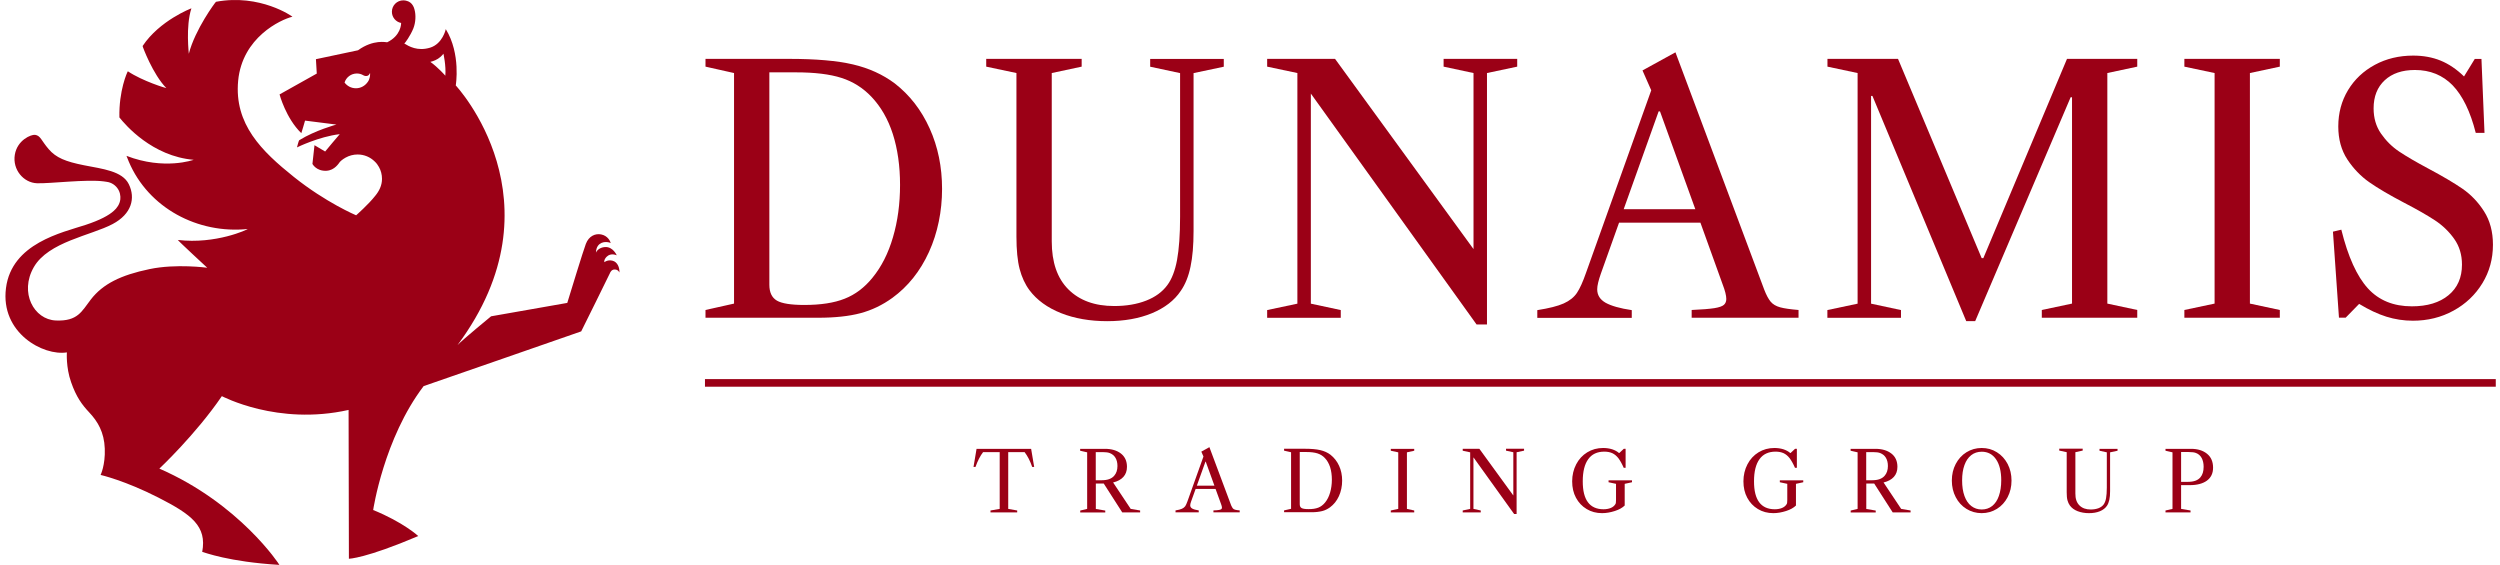
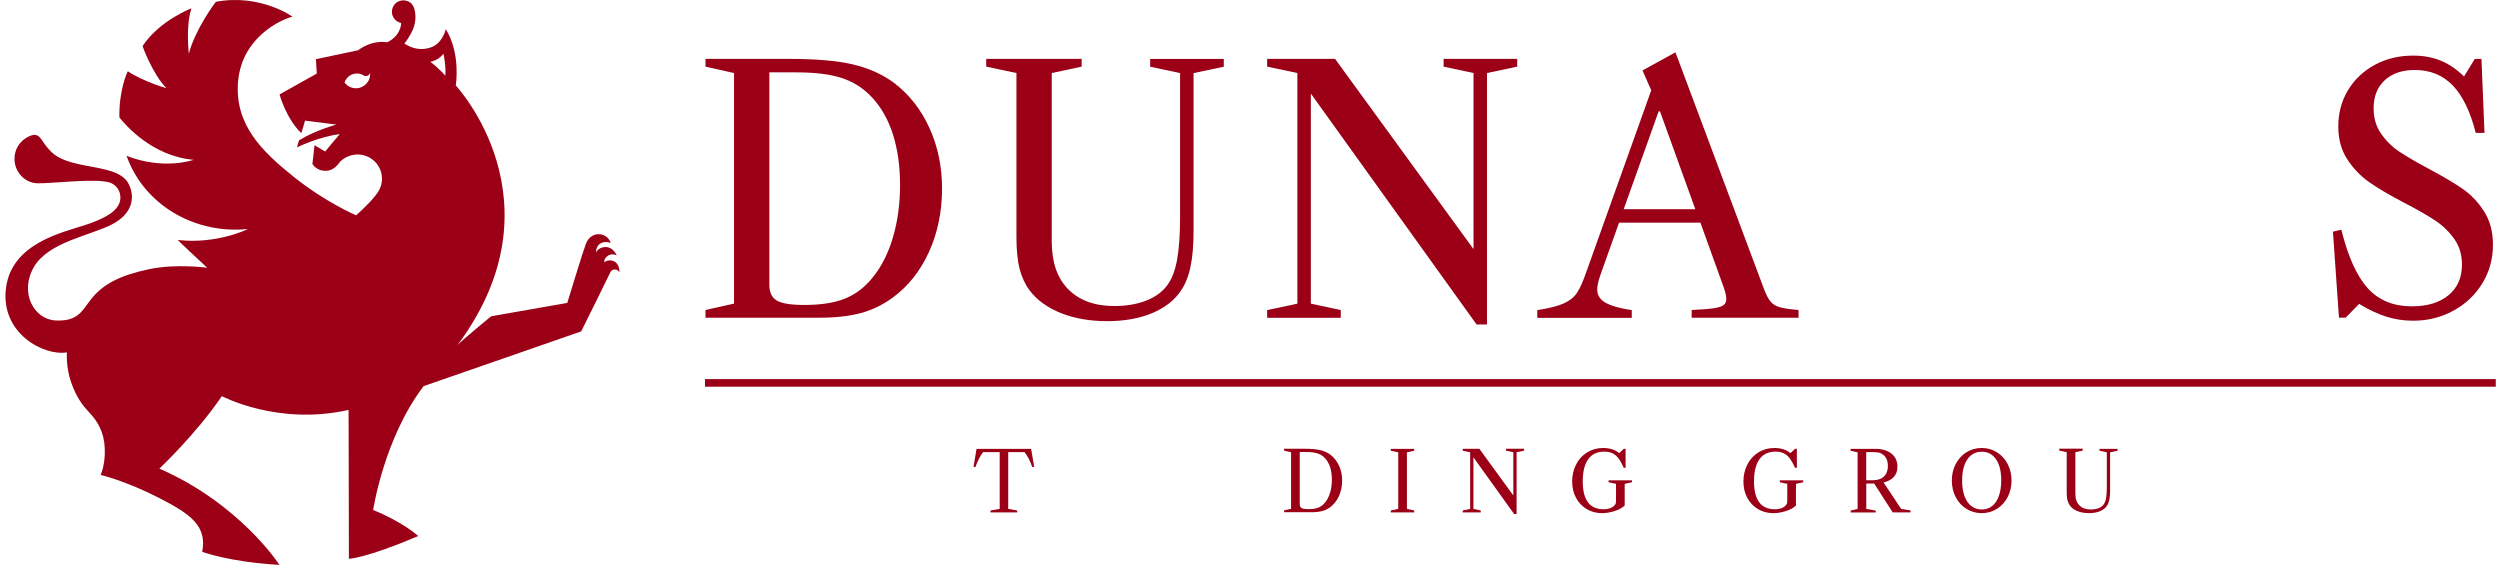
<svg xmlns="http://www.w3.org/2000/svg" width="416" height="94" viewBox="0 0 416 94" fill="none">
  <path d="M101.943 43.387C101.12 43.159 100.562 43.628 100.562 43.628C100.562 43.628 100.436 43.248 100.942 42.729C101.652 42.007 102.627 42.488 102.627 42.488C102.627 42.488 102.019 41.031 100.676 41.107C99.65 41.171 99.207 41.855 99.169 42.057C99.156 41.639 99.296 40.968 99.79 40.601C100.588 39.993 101.626 40.411 101.614 40.449C101.563 40.145 101.132 39.22 100.018 39.005C99.08 38.828 97.991 39.245 97.484 40.588C97.041 41.753 94.951 48.58 94.394 50.404L81.716 52.633C81.716 52.633 77.08 56.433 76.13 57.421C93.925 33.508 75.838 14.218 75.838 14.218C75.838 14.218 76.725 8.987 74.179 4.845C74.179 4.883 73.647 7.302 71.558 7.936C69.468 8.569 68.011 7.695 67.276 7.239C67.352 7.239 68.302 5.934 68.784 4.718C69.176 3.718 69.227 2.502 68.974 1.59C68.923 1.362 68.834 1.134 68.72 0.944C68.492 0.539 68.138 0.273 67.732 0.159C67.542 0.095 67.327 0.057 67.112 0.057C66.061 0.057 65.212 0.906 65.212 1.957C65.212 2.882 65.871 3.655 66.744 3.819C66.757 4.047 66.681 5.947 64.427 7.036C64.313 7.049 62.147 6.504 59.576 8.366C59.284 8.442 52.571 9.848 52.571 9.848L52.711 12.242L46.517 15.712C46.517 15.712 47.568 19.677 50.139 22.159C50.19 22.058 50.76 20.07 50.76 20.07L55.978 20.728C55.978 20.728 52.483 21.665 49.785 23.337C49.709 23.375 49.418 24.528 49.418 24.528C49.418 24.528 53.065 22.729 56.536 22.324C56.472 22.362 54.104 25.212 54.104 25.212L52.331 24.16L51.989 27.276C51.989 27.276 52.622 28.505 54.319 28.416C55.7 28.353 56.409 27.124 56.561 26.934C56.624 26.858 56.966 26.529 57.511 26.225C58.106 25.896 58.778 25.706 59.512 25.706C60.614 25.706 61.615 26.149 62.337 26.858C62.653 27.15 62.881 27.466 63.059 27.796C63.388 28.378 63.565 29.049 63.565 29.771C63.565 30.861 63.084 31.811 62.438 32.583C61.336 34.002 59.259 35.826 59.259 35.826C59.259 35.826 54.218 33.698 48.886 29.43C43.553 25.161 38.956 20.677 39.627 13.445C40.311 6.213 46.707 3.262 48.658 2.781C48.708 2.781 43.3 -1.083 35.941 0.298C35.84 0.349 32.458 4.896 31.419 8.949C31.445 9 30.862 4.427 31.85 1.387C31.825 1.387 26.556 3.401 23.731 7.657C23.693 7.695 25.441 12.394 27.683 14.661C27.683 14.699 23.731 13.509 21.274 11.862C21.173 11.989 19.767 15.066 19.868 19.538C20.869 20.804 25.34 26.01 32.23 26.592C32.217 26.592 27.341 28.366 21.046 25.934C21.135 26.187 21.312 26.643 21.426 26.884C24.706 34.635 32.939 38.954 41.223 38.106C41.223 38.182 35.928 40.677 29.596 39.929C29.52 39.968 34.484 44.553 34.484 44.553C34.484 44.553 29.329 43.843 24.871 44.781C20.084 45.781 17.107 47.25 15.106 49.847C13.586 51.81 12.953 53.482 9.292 53.33C5.644 53.178 3.2 48.694 5.619 44.464C8.038 40.233 15.144 39.195 18.741 37.282C21.92 35.598 22.566 32.976 21.439 30.658C20.362 28.454 17.082 28.112 14.004 27.504C10.926 26.896 9.318 26.25 8.089 24.806C6.86 23.375 6.759 22.577 5.847 22.438C5.201 22.349 2.871 23.287 2.465 25.756C2.06 28.226 3.922 30.418 6.164 30.494C8.304 30.569 14.447 29.797 17.297 30.189C17.436 30.215 17.588 30.24 17.728 30.253C18.576 30.354 19.273 30.848 19.678 31.532C19.703 31.57 19.729 31.608 19.741 31.646C19.741 31.659 19.754 31.659 19.754 31.671C19.83 31.823 19.893 31.975 19.931 32.127C19.931 32.14 19.944 32.153 19.944 32.165C19.957 32.203 19.97 32.241 19.97 32.292C20.033 32.571 20.058 32.875 20.02 33.179C19.931 33.964 19.45 34.648 18.931 35.091C18.12 35.826 16.664 36.624 14.245 37.422C10.343 38.701 1.946 40.474 0.996 47.934C0.033 55.395 7.215 59.27 11.129 58.637C11.129 58.637 10.951 61.094 11.825 63.577C12.687 66.059 13.649 67.351 14.84 68.618C16.258 70.125 17.335 71.911 17.436 74.659C17.538 77.408 16.74 79.029 16.74 79.029C16.74 79.029 20.78 79.954 26.34 82.791C31.901 85.628 34.447 87.553 33.649 91.834C34.054 91.923 37.993 93.481 46.492 94C46.517 93.975 39.88 83.804 26.518 77.978C26.568 77.927 32.559 72.303 36.916 65.92C36.967 65.92 46.163 70.872 58.005 68.212C58.005 68.187 58.056 92.974 58.056 92.974C58.056 92.974 60.791 92.949 69.594 89.2C69.62 89.2 67.074 86.882 62.096 84.868C62.096 84.843 63.869 72.962 70.493 64.248C70.81 64.159 96.712 55.141 96.712 55.141C96.712 55.141 101.373 45.756 101.474 45.49C101.576 45.224 101.804 44.819 102.323 44.844C102.918 44.869 103.07 45.363 103.07 45.363C103.121 44.553 102.766 43.603 101.943 43.387ZM61.222 13.597C61.209 13.623 61.197 13.635 61.184 13.648C60.754 14.268 60.044 14.687 59.234 14.687C58.423 14.687 57.764 14.306 57.334 13.736C57.6 12.863 58.423 12.229 59.386 12.229C59.778 12.229 60.133 12.331 60.45 12.521C60.855 12.749 61.349 12.698 61.526 12.217C61.539 12.179 61.589 12.191 61.589 12.229C61.589 12.508 61.564 13.116 61.222 13.597ZM74.103 12.597C74.078 12.559 72.887 11.216 71.621 10.304V10.291C71.621 10.291 72.305 10.152 72.887 9.772C73.47 9.392 73.787 8.936 73.787 8.936C73.787 8.936 74.243 10.912 74.103 12.597Z" fill="#9B0016" />
  <path d="M415.296 63.082H117.307V64.349H415.296V63.082Z" fill="#9B0016" />
  <path d="M166.349 84.679V75.23H163.588C163.094 75.876 162.676 76.699 162.321 77.7H161.992L162.499 74.686H171.58L172.087 77.7H171.758C171.416 76.699 170.985 75.876 170.491 75.23H167.768V84.679L169.262 84.945V85.261H164.817V84.945L166.349 84.679Z" fill="#9B0016" />
-   <path d="M180.903 84.679V75.268L179.737 75.002V74.686H183.866C184.968 74.686 185.855 74.951 186.526 75.471C187.197 76.003 187.527 76.737 187.527 77.687C187.527 78.359 187.324 78.929 186.931 79.359C186.539 79.79 185.969 80.106 185.222 80.284L188.147 84.679L189.718 84.945V85.261H186.742L183.664 80.461H182.346V84.692L183.917 84.957V85.274H179.75V84.957L180.903 84.679ZM184.563 79.727C184.905 79.6 185.184 79.423 185.399 79.169C185.766 78.751 185.944 78.207 185.944 77.548C185.944 77.003 185.83 76.547 185.614 76.18C185.399 75.813 185.082 75.559 184.677 75.395C184.398 75.281 183.98 75.23 183.461 75.23H182.334V79.916H183.22C183.778 79.916 184.221 79.853 184.563 79.727Z" fill="#9B0016" />
-   <path d="M205.145 84.59C205.233 84.704 205.373 84.78 205.537 84.818C205.702 84.868 205.955 84.906 206.285 84.932V85.248H201.915V84.932C202.333 84.919 202.65 84.894 202.84 84.856C203.042 84.818 203.169 84.78 203.232 84.716C203.296 84.653 203.334 84.577 203.334 84.476C203.334 84.336 203.283 84.134 203.182 83.868L202.27 81.36H198.951L198.204 83.437C198.103 83.716 198.052 83.931 198.052 84.083C198.052 84.324 198.166 84.501 198.394 84.628C198.622 84.754 198.977 84.856 199.471 84.932V85.248H195.607V84.932C196.089 84.856 196.443 84.767 196.684 84.653C196.925 84.539 197.102 84.4 197.229 84.222C197.343 84.045 197.469 83.766 197.596 83.412L200.256 75.964L199.901 75.153L201.244 74.406L204.866 84.096C204.967 84.311 205.056 84.476 205.145 84.59ZM202.08 80.815L200.636 76.825H200.585L199.154 80.815H202.08Z" fill="#9B0016" />
  <path d="M213.669 84.931L214.834 84.665V75.254L213.669 74.989V74.672H217.089C218.178 74.672 219.052 74.748 219.698 74.9C220.344 75.052 220.914 75.305 221.395 75.672C222.003 76.154 222.484 76.762 222.826 77.509C223.168 78.256 223.333 79.08 223.333 79.979C223.333 80.878 223.156 81.765 222.801 82.55C222.446 83.335 221.94 83.956 221.306 84.425C220.901 84.716 220.471 84.931 220.002 85.045C219.533 85.159 218.963 85.235 218.267 85.235H213.669V84.931ZM219.356 84.475C219.787 84.311 220.167 84.019 220.496 83.614C220.863 83.171 221.142 82.613 221.332 81.955C221.522 81.296 221.623 80.587 221.623 79.814C221.623 79.042 221.522 78.345 221.332 77.737C221.129 77.129 220.85 76.622 220.458 76.217C220.116 75.85 219.698 75.597 219.229 75.445C218.761 75.293 218.14 75.216 217.367 75.216H216.278V83.893C216.278 84.209 216.379 84.425 216.582 84.539C216.785 84.653 217.165 84.716 217.697 84.716C218.381 84.729 218.925 84.64 219.356 84.475Z" fill="#9B0016" />
  <path d="M231.427 75.002V74.686H235.328V75.002L234.112 75.268V84.679L235.328 84.945V85.261H231.427V84.945L232.668 84.679V75.268L231.427 75.002Z" fill="#9B0016" />
  <path d="M251.945 85.526L245.181 76.103V84.678L246.397 84.944V85.26H243.396V84.944L244.637 84.678V75.267L243.396 75.001V74.684H246.169L251.818 82.449V75.254L250.602 74.989V74.672H253.604V74.989L252.363 75.254V85.526H251.945Z" fill="#9B0016" />
  <path d="M268.702 85.032C267.993 85.26 267.284 85.387 266.587 85.387C265.624 85.387 264.763 85.159 264.016 84.703C263.256 84.247 262.673 83.626 262.243 82.828C261.812 82.03 261.609 81.118 261.609 80.093C261.609 79.067 261.837 78.104 262.281 77.255C262.724 76.407 263.332 75.748 264.117 75.267C264.903 74.786 265.776 74.545 266.764 74.545C267.309 74.545 267.803 74.621 268.259 74.76C268.715 74.912 269.095 75.115 269.399 75.381H269.45L270.197 74.684H270.501V77.838H270.184C269.893 77.167 269.589 76.635 269.298 76.242C268.994 75.862 268.664 75.584 268.284 75.406C267.917 75.242 267.474 75.153 266.954 75.153C265.776 75.153 264.877 75.571 264.282 76.407C263.674 77.243 263.37 78.471 263.37 80.08C263.37 81.689 263.661 82.803 264.231 83.576C264.801 84.348 265.675 84.741 266.828 84.741C267.284 84.741 267.689 84.665 268.031 84.526C268.373 84.386 268.626 84.171 268.791 83.905C268.842 83.829 268.867 83.753 268.88 83.652C268.892 83.563 268.905 83.398 268.905 83.183V80.51L267.664 80.245V79.928H271.565V80.245L270.349 80.51V84.12C269.956 84.5 269.412 84.804 268.702 85.032Z" fill="#9B0016" />
  <path d="M297.2 85.032C296.491 85.26 295.782 85.387 295.085 85.387C294.123 85.387 293.261 85.159 292.514 84.703C291.754 84.247 291.171 83.626 290.741 82.828C290.31 82.03 290.107 81.118 290.107 80.093C290.107 79.067 290.335 78.104 290.779 77.255C291.222 76.407 291.83 75.748 292.615 75.267C293.401 74.786 294.274 74.545 295.262 74.545C295.807 74.545 296.301 74.621 296.757 74.76C297.213 74.912 297.593 75.115 297.897 75.381H297.948L298.695 74.684H298.999V77.838H298.682C298.391 77.167 298.087 76.635 297.796 76.242C297.492 75.862 297.162 75.584 296.782 75.406C296.415 75.242 295.972 75.153 295.452 75.153C294.274 75.153 293.375 75.571 292.78 76.407C292.172 77.243 291.868 78.471 291.868 80.08C291.868 81.689 292.159 82.803 292.729 83.576C293.299 84.348 294.173 84.741 295.326 84.741C295.782 84.741 296.187 84.665 296.529 84.526C296.871 84.386 297.124 84.171 297.289 83.905C297.34 83.829 297.365 83.753 297.378 83.652C297.39 83.563 297.403 83.398 297.403 83.183V80.51L296.162 80.245V79.928H300.063V80.245L298.847 80.51V84.12C298.454 84.5 297.91 84.804 297.2 85.032Z" fill="#9B0016" />
  <path d="M309.106 84.679V75.268L307.94 75.002V74.686H312.069C313.171 74.686 314.058 74.951 314.729 75.471C315.401 75.99 315.73 76.737 315.73 77.687C315.73 78.359 315.527 78.929 315.135 79.359C314.742 79.79 314.172 80.106 313.425 80.284L316.351 84.679L317.921 84.945V85.261H314.945L311.867 80.461H310.55V84.692L312.12 84.957V85.274H307.953V84.957L309.106 84.679ZM312.766 79.727C313.108 79.6 313.387 79.423 313.602 79.169C313.969 78.751 314.147 78.207 314.147 77.548C314.147 77.003 314.033 76.547 313.817 76.18C313.602 75.813 313.285 75.559 312.88 75.395C312.601 75.281 312.183 75.23 311.664 75.23H310.537V79.916H311.424C311.994 79.916 312.437 79.853 312.766 79.727Z" fill="#9B0016" />
  <path d="M332.284 75.254C333.044 75.723 333.64 76.382 334.07 77.205C334.501 78.028 334.716 78.953 334.716 79.966C334.716 80.979 334.501 81.904 334.07 82.727C333.64 83.55 333.044 84.209 332.284 84.678C331.524 85.146 330.676 85.387 329.751 85.387C328.827 85.387 327.965 85.146 327.218 84.678C326.458 84.209 325.863 83.563 325.432 82.727C325.001 81.904 324.786 80.979 324.786 79.966C324.786 78.953 325.001 78.028 325.432 77.205C325.863 76.382 326.458 75.723 327.218 75.254C327.978 74.786 328.827 74.545 329.751 74.545C330.676 74.545 331.524 74.773 332.284 75.254ZM326.889 82.537C327.155 83.259 327.522 83.816 328.016 84.196C328.51 84.576 329.08 84.779 329.751 84.779C330.422 84.779 331.005 84.589 331.499 84.196C331.98 83.816 332.36 83.259 332.614 82.524C332.867 81.79 333.006 80.928 333.006 79.928C333.006 78.433 332.715 77.268 332.145 76.432C331.575 75.596 330.777 75.166 329.764 75.166C329.092 75.166 328.497 75.356 328.016 75.736C327.522 76.115 327.155 76.66 326.889 77.382C326.623 78.104 326.496 78.953 326.496 79.953C326.496 80.954 326.623 81.802 326.889 82.537Z" fill="#9B0016" />
  <path d="M346.015 84.096C346.471 84.552 347.091 84.78 347.889 84.78C348.383 84.78 348.814 84.704 349.194 84.565C349.574 84.413 349.852 84.21 350.055 83.932C350.232 83.678 350.372 83.336 350.448 82.906C350.524 82.462 350.574 81.88 350.574 81.145V75.268L349.358 75.002V74.686H352.36V75.002L351.119 75.268V81.715C351.119 82.298 351.081 82.779 350.992 83.172C350.904 83.564 350.777 83.894 350.6 84.159C350.334 84.552 349.941 84.856 349.422 85.072C348.902 85.287 348.295 85.388 347.598 85.388C346.901 85.388 346.268 85.274 345.711 85.059C345.153 84.844 344.735 84.527 344.431 84.121C344.254 83.868 344.115 83.59 344.026 83.248C343.937 82.918 343.899 82.475 343.899 81.918V75.243L342.658 74.977V74.66H346.559V74.977L345.343 75.243V82.12C345.331 82.982 345.559 83.64 346.015 84.096Z" fill="#9B0016" />
-   <path d="M364.595 74.686C365.697 74.686 366.583 74.964 367.254 75.509C367.926 76.053 368.255 76.826 368.255 77.827C368.255 78.764 367.913 79.473 367.229 79.98C366.545 80.474 365.595 80.727 364.392 80.727H362.935V84.679L364.506 84.945V85.261H360.339V84.945L361.504 84.679V75.268L360.339 75.002V74.686H364.595ZM363.974 80.183C364.531 80.183 364.975 80.119 365.317 79.993C365.659 79.866 365.925 79.689 366.14 79.435C366.507 79.005 366.684 78.422 366.684 77.675C366.684 77.092 366.57 76.598 366.355 76.205C366.14 75.813 365.823 75.534 365.418 75.382C365.152 75.268 364.747 75.218 364.202 75.218H362.935V80.183H363.974Z" fill="#9B0016" />
  <path d="M117.395 51.581L122.144 50.518V12.153L117.395 11.089V9.797H131.314C135.747 9.797 139.294 10.101 141.941 10.722C144.588 11.342 146.893 12.393 148.882 13.875C151.377 15.813 153.315 18.308 154.695 21.373C156.076 24.426 156.76 27.782 156.76 31.443C156.76 35.103 156.038 38.738 154.581 41.93C153.125 45.122 151.098 47.668 148.489 49.568C146.843 50.758 145.082 51.607 143.182 52.114C141.282 52.62 138.926 52.873 136.14 52.873H117.395V51.581ZM140.548 49.707C142.296 49.023 143.853 47.858 145.183 46.211C146.678 44.387 147.818 42.133 148.591 39.473C149.376 36.813 149.768 33.913 149.768 30.771C149.768 27.63 149.363 24.781 148.565 22.298C147.767 19.816 146.577 17.764 145.019 16.117C143.6 14.623 141.928 13.571 140.016 12.963C138.091 12.343 135.57 12.039 132.442 12.039H128.021V47.389C128.021 48.656 128.439 49.53 129.275 50.024C130.111 50.505 131.631 50.745 133.835 50.745C136.558 50.745 138.8 50.404 140.548 49.707Z" fill="#9B0016" />
  <path d="M177.773 48.149C179.622 49.998 182.168 50.923 185.41 50.923C187.424 50.923 189.197 50.619 190.717 50.024C192.25 49.428 193.415 48.567 194.238 47.452C194.986 46.452 195.53 45.046 195.86 43.26C196.189 41.474 196.366 39.08 196.366 36.104V12.165L191.389 11.101V9.81H203.637V11.101L198.608 12.165V38.447C198.608 40.79 198.444 42.779 198.102 44.375C197.772 45.983 197.228 47.326 196.48 48.402C195.404 50.011 193.795 51.239 191.667 52.126C189.539 53 187.057 53.443 184.232 53.443C181.408 53.443 178.799 53 176.544 52.101C174.29 51.202 172.542 49.935 171.313 48.301C170.566 47.3 170.021 46.11 169.667 44.755C169.312 43.399 169.135 41.601 169.135 39.359V12.153L164.106 11.089V9.797H179.989V11.089L175.012 12.153V40.17C175.012 43.64 175.924 46.3 177.773 48.149Z" fill="#9B0016" />
  <path d="M245.699 53.988L218.126 15.572V50.53L223.103 51.594V52.886H210.855V51.594L215.884 50.53V12.153L210.855 11.089V9.797H222.153L245.193 41.449V12.153L240.215 11.089V9.797H252.463V11.089L247.434 12.153V53.988H245.699Z" fill="#9B0016" />
  <path d="M294.627 50.188C294.995 50.631 295.527 50.948 296.223 51.138C296.907 51.328 297.933 51.467 299.276 51.581V52.873H281.493V51.581C283.203 51.505 284.469 51.404 285.267 51.277C286.065 51.15 286.597 50.96 286.863 50.72C287.129 50.479 287.256 50.15 287.256 49.744C287.256 49.187 287.053 48.364 286.635 47.287L282.95 37.053H269.41L266.395 45.501C265.99 46.654 265.775 47.528 265.775 48.136C265.775 49.111 266.243 49.846 267.168 50.378C268.105 50.897 269.549 51.315 271.525 51.606V52.898H255.807V51.606C257.745 51.302 259.214 50.935 260.202 50.492C261.19 50.048 261.924 49.453 262.406 48.731C262.887 48.009 263.393 46.895 263.913 45.4L274.767 15.027L273.311 11.722L278.795 8.707L293.564 48.187C293.906 49.073 294.26 49.744 294.627 50.188ZM282.101 34.811L276.224 18.536H275.996L270.182 34.811H282.101Z" fill="#9B0016" />
-   <path d="M304.089 11.089V9.797H315.83L329.75 42.956H330.028L343.948 9.797H355.639V11.089L350.661 12.153V50.518L355.639 51.581V52.873H339.756V51.581L344.784 50.518V16.18H344.556L328.673 53.431H327.179L311.574 15.965H311.346V50.53L316.324 51.594V52.886H304.076V51.594L309.105 50.53V12.153L304.089 11.089Z" fill="#9B0016" />
-   <path d="M363.479 11.089V9.797H379.362V11.089L374.385 12.153V50.518L379.362 51.581V52.873H363.479V51.581L368.508 50.518V12.153L363.479 11.089Z" fill="#9B0016" />
  <path d="M406.125 10.088C407.481 10.645 408.785 11.519 410.014 12.722L411.8 9.809H412.914L413.421 22.108H411.964C411.065 18.561 409.786 15.94 408.139 14.217C406.48 12.507 404.377 11.646 401.844 11.646C399.716 11.646 398.044 12.216 396.816 13.356C395.587 14.496 394.967 16.053 394.967 18.029C394.967 19.638 395.372 21.031 396.195 22.222C397.019 23.412 398.019 24.413 399.21 25.211C400.4 26.009 402.047 26.971 404.137 28.086C406.442 29.315 408.316 30.417 409.735 31.392C411.154 32.367 412.357 33.621 413.345 35.166C414.333 36.712 414.827 38.573 414.827 40.727C414.827 43.07 414.244 45.21 413.066 47.136C411.888 49.061 410.292 50.581 408.253 51.695C406.227 52.81 403.972 53.367 401.515 53.367C399.982 53.367 398.513 53.139 397.095 52.696C395.676 52.252 394.169 51.543 392.56 50.568L390.318 52.861H389.204L388.203 38.548L389.596 38.219C390.711 42.728 392.193 45.983 394.017 47.984C395.841 49.985 398.285 50.973 401.338 50.973C403.909 50.973 405.948 50.353 407.43 49.124C408.924 47.895 409.672 46.198 409.672 44.032C409.672 42.386 409.241 40.967 408.38 39.751C407.519 38.535 406.455 37.509 405.188 36.673C403.921 35.838 402.199 34.85 400.046 33.735C397.627 32.468 395.689 31.328 394.257 30.328C392.826 29.327 391.598 28.048 390.597 26.528C389.596 24.996 389.09 23.172 389.09 21.044C389.09 18.802 389.634 16.788 390.711 15.002C391.788 13.216 393.282 11.81 395.182 10.784C397.082 9.759 399.21 9.252 401.553 9.252C403.237 9.252 404.757 9.531 406.125 10.088Z" fill="#9B0016" />
</svg>